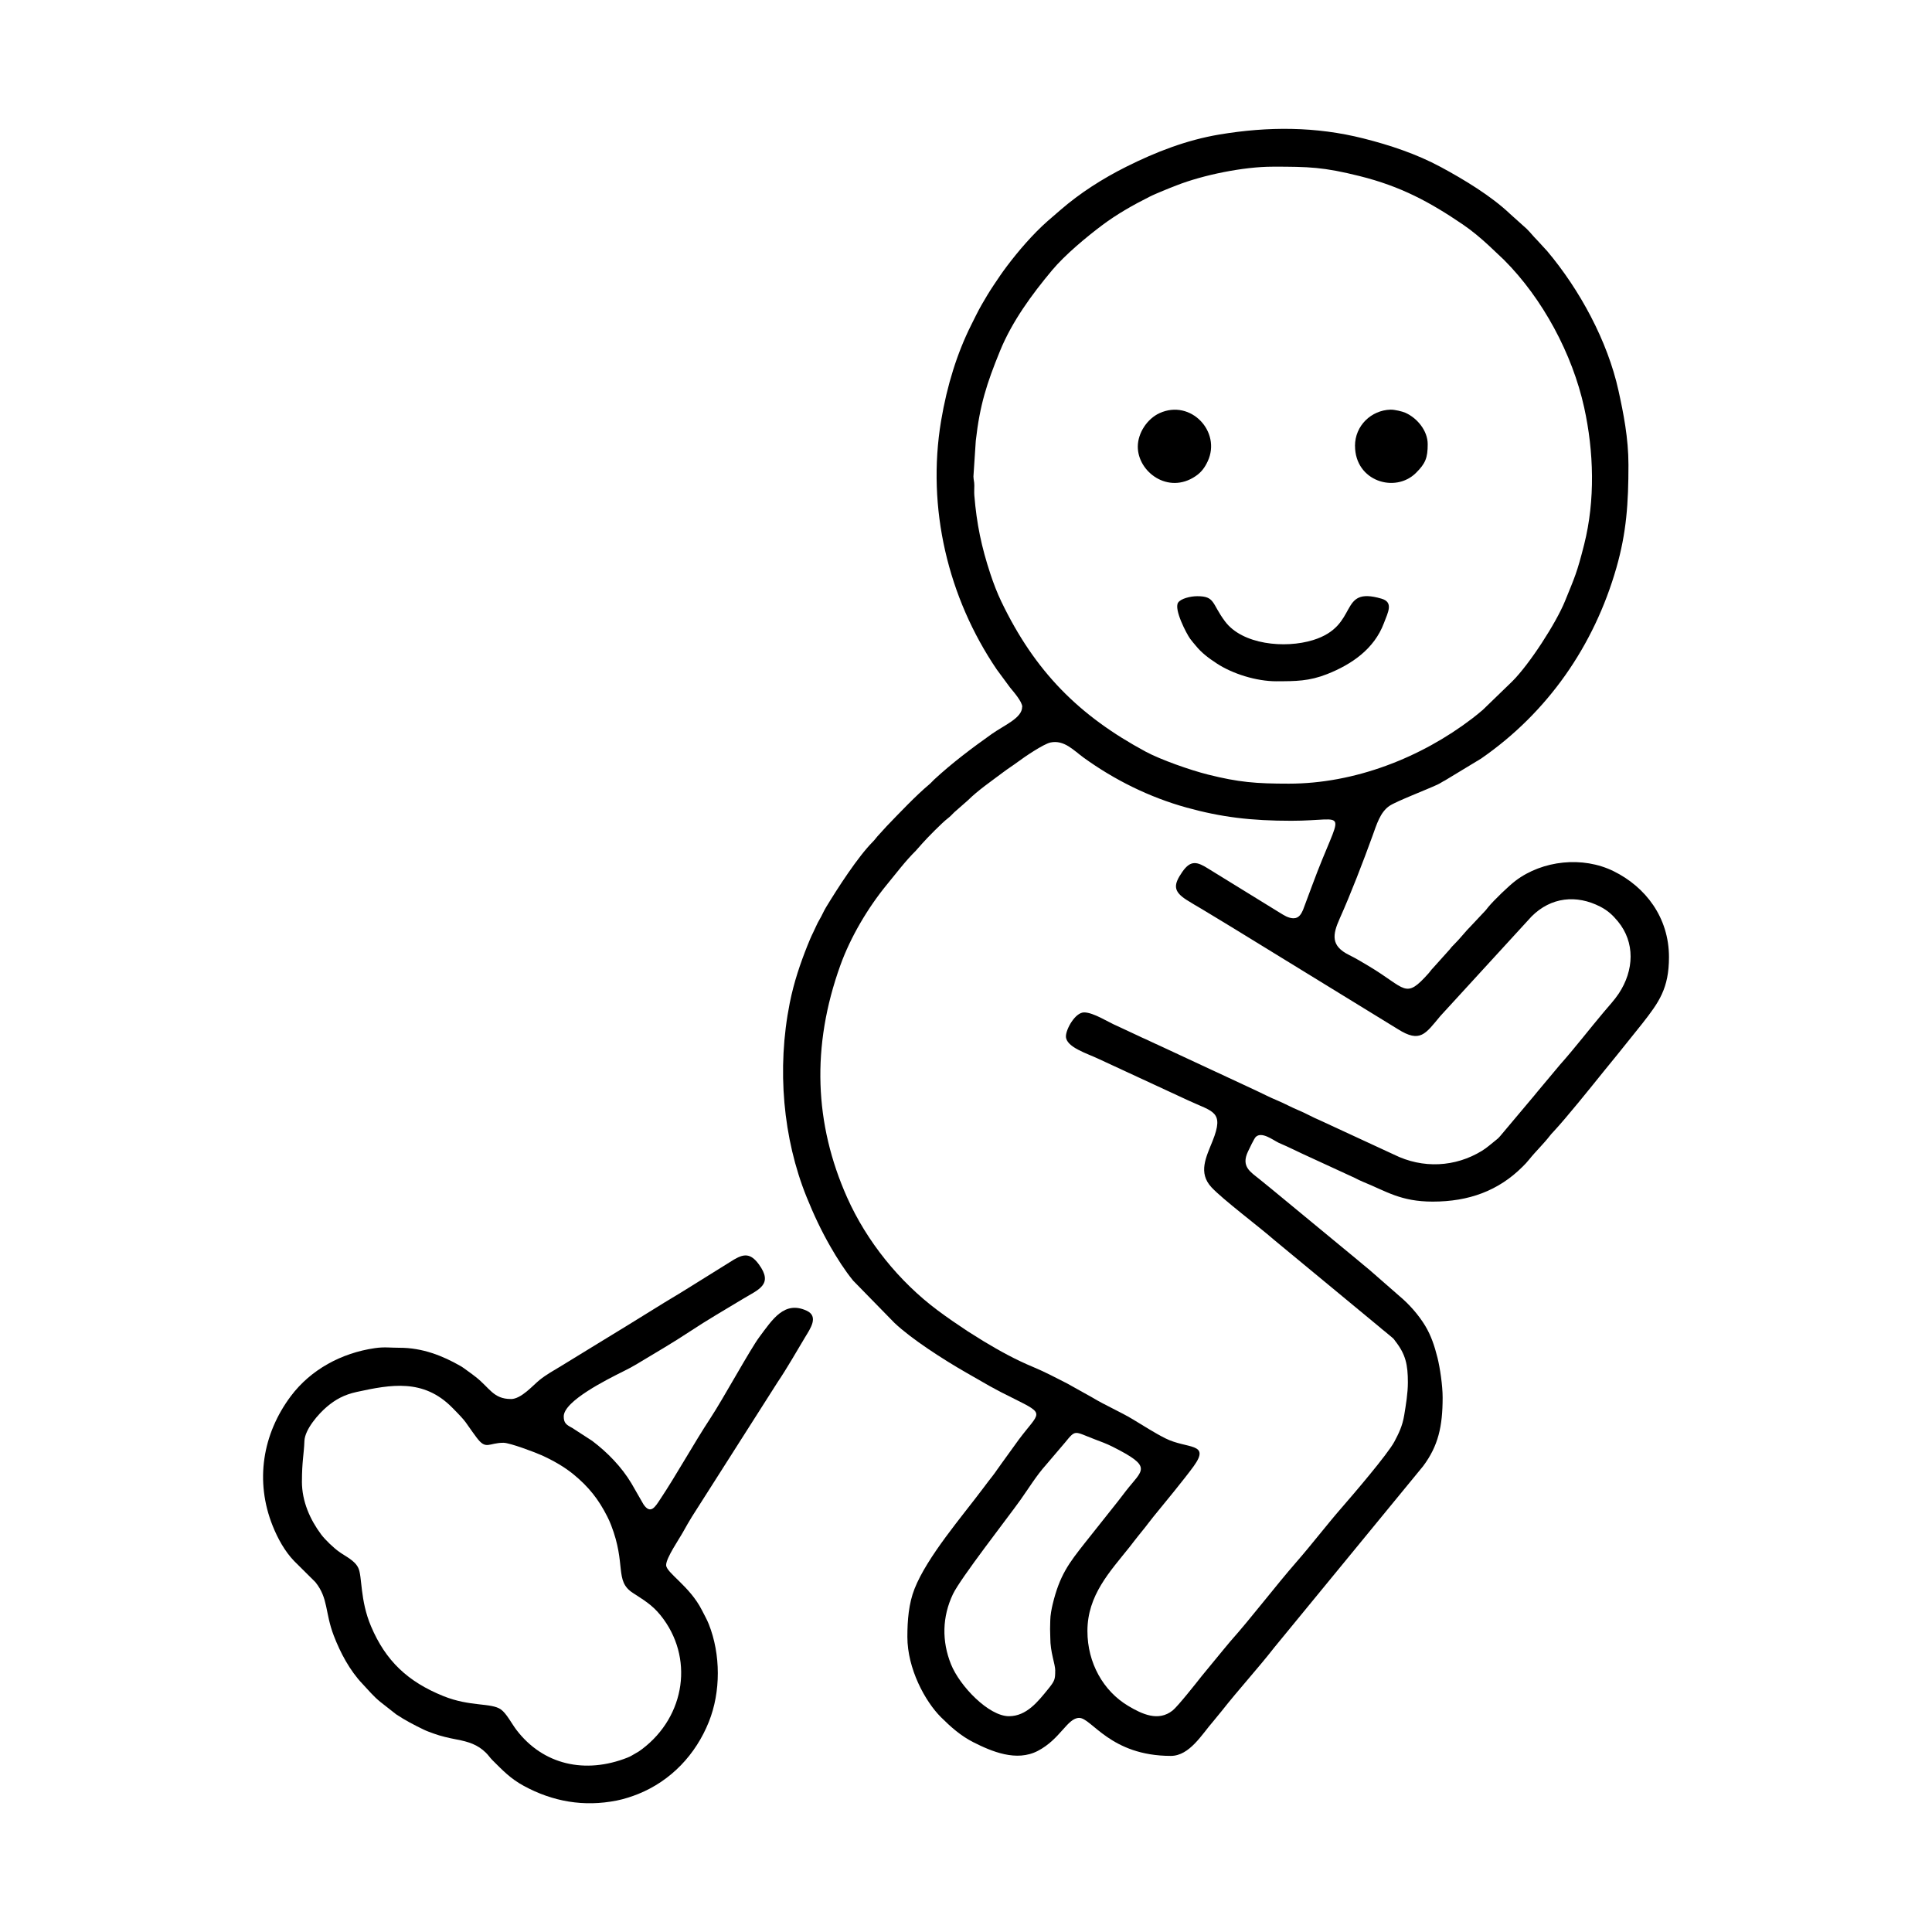
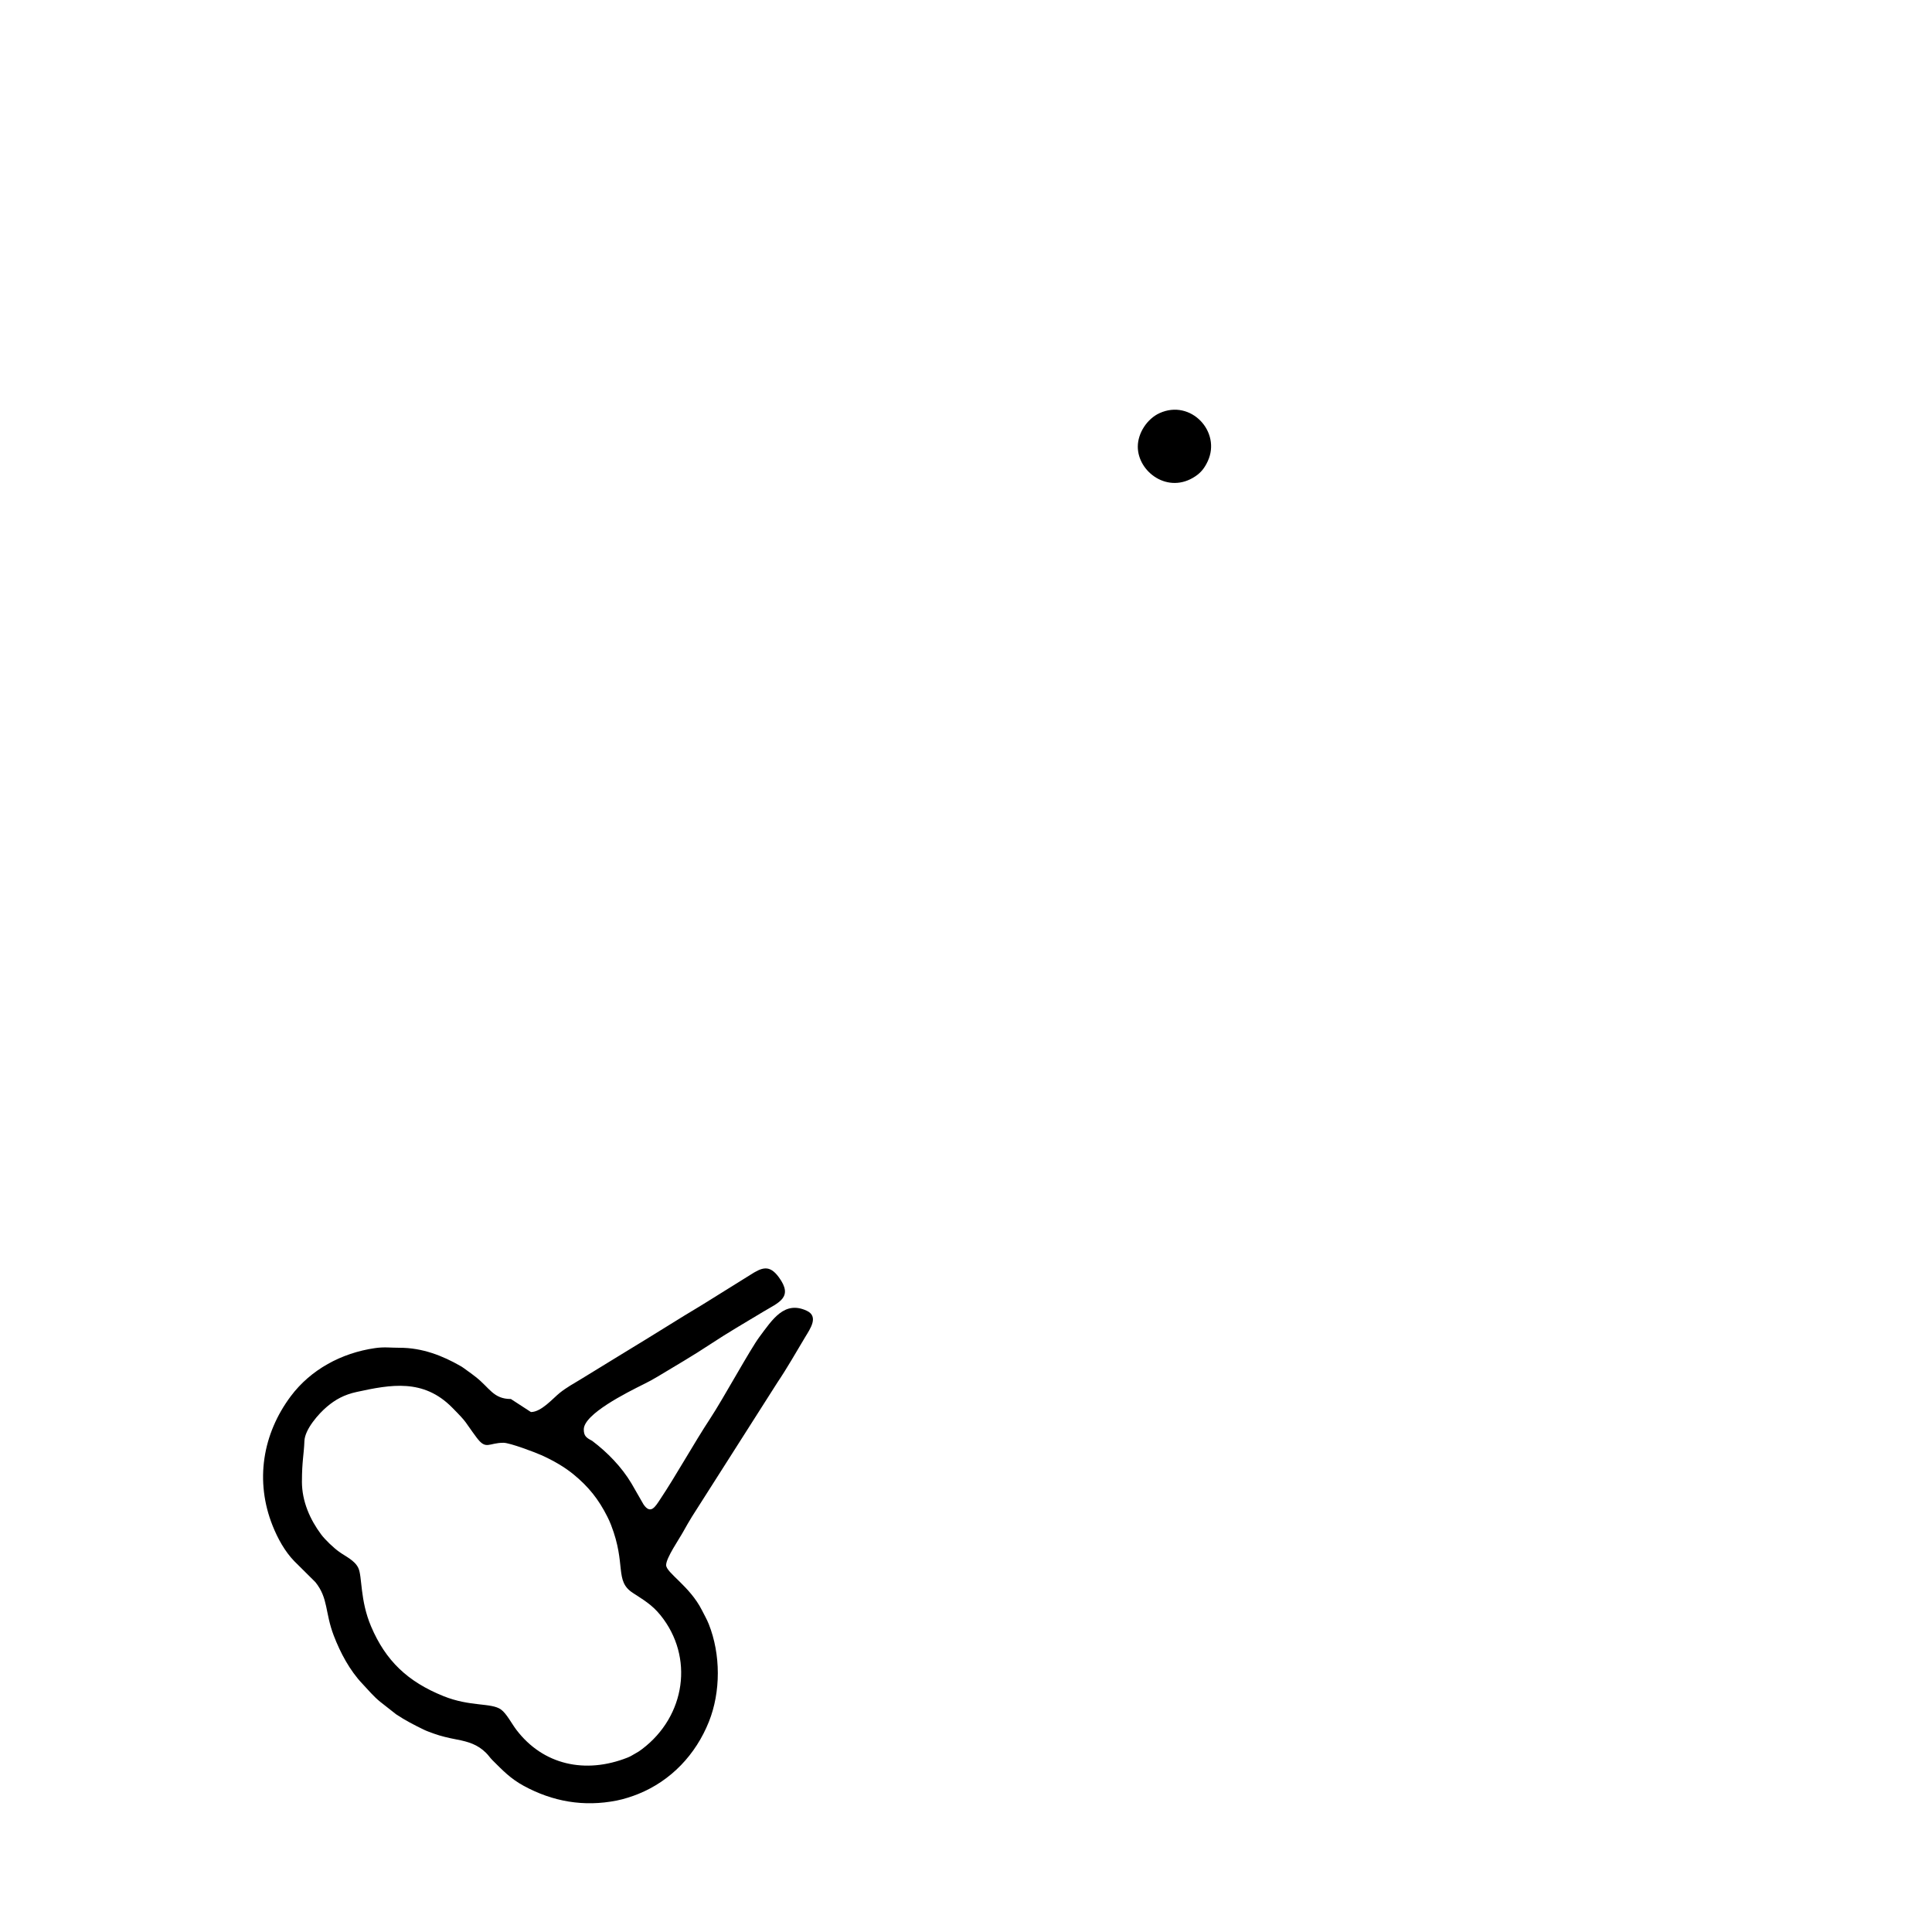
<svg xmlns="http://www.w3.org/2000/svg" width="1500" height="1500" viewBox="0 0 1500 1500">
  <svg x="204.274" y="100.0" width="1091.451" height="1300" viewBox="0 0 507.55 604.53">
-     <path class="cls-1" d="M274.05,208.7c0,4.06-6.46,6.59-11.03,9.84-7.16,5.08-14.36,10.5-20.8,16.47-.62.58-.99,1.08-1.65,1.63-4.89,4.09-10.92,10.46-15.5,15.22l-3.27,3.59c-.7.79-.85,1.13-1.64,1.93-5.46,5.49-12.75,16.81-16.9,23.65-.95,1.57-1.45,2.93-2.38,4.48-.9,1.49-1.5,3.1-2.26,4.6-.75,1.48-1.45,3.18-2.09,4.77-2.56,6.44-4.87,13.13-6.39,20.75-4.74,23.81-2.4,48.98,6.05,69.95,2.59,6.44,5.41,12.41,8.71,18.13,2.4,4.17,5.08,8.4,8.13,12.15l14.89,15.23c6.12,5.83,17.87,13.37,25.88,17.95l8.53,4.89c1.55.79,2.74,1.52,4.27,2.29,1.54.77,2.95,1.47,4.57,2.29,11.52,5.76,9.22,4.66,1.69,14.71l-6.38,8.83c-.58.88-.91,1.24-1.49,2.09-.6.87-1.01,1.47-1.63,2.25-1.19,1.49-2.21,2.85-3.36,4.39-7.68,10.27-20.2,24.71-24.8,36.33-2.11,5.34-2.59,11.35-2.59,17.39,0,11.43,6.36,23.24,12.15,29,3.47,3.45,7.11,6.7,11.6,8.98,6.71,3.4,15.63,7.18,23.35,3.16,8.13-4.23,10.68-11.91,14.93-11.91,4.51,0,11.23,13.72,33.1,13.72,6.77,0,11.25-7.86,15.28-12.46l3.09-3.77c6.15-7.82,12.93-15.17,19.04-23l53.64-65.35c5.49-7.33,7.07-14.37,7.07-24.84,0-4.26-.95-10.67-1.84-14.26-1.09-4.36-2.35-8.12-4.47-11.63-2.38-3.92-5.78-7.78-9.28-10.7l-10.82-9.46c-1.58-1.24-2.82-2.39-4.4-3.66l-30.88-25.48c-1.53-1.21-2.9-2.35-4.44-3.61-3.16-2.58-6.76-4.49-4.15-9.98.49-1.03,2.22-4.69,2.8-5.26,2.14-2.07,6.11,1.02,8.24,2.08,1.05.52,1.93.81,2.89,1.28,1.8.88,3.59,1.65,5.46,2.59l19.19,8.84c1.04.52,1.84.96,2.82,1.35,8.55,3.46,13.68,7.2,25.31,7.2,12.96,0,23.69-3.87,32.43-12.6,1.04-1.04,1.5-1.51,2.42-2.65,2.36-2.94,5.2-5.61,7.5-8.6.46-.6.58-.69,1.12-1.27,4.92-5.29,13.26-15.7,18.17-21.79,3.23-4,6.28-7.65,9.47-11.71,1.6-2.04,3.11-3.83,4.64-5.79,5.91-7.57,9.54-12.55,9.54-23.86,0-14.32-8.46-25.34-19.98-31.02-11.2-5.52-25.66-3.91-35.37,3.41-2.49,1.88-7.73,6.94-9.88,9.51-.65.78-.74,1.02-1.5,1.78l-4.62,4.92c-2.2,2.18-4.05,4.69-6.26,6.86-.75.73-.88.88-1.54,1.74l-6.07,6.76c-.74.74-.84,1.06-1.49,1.79-8.66,9.74-8.06,5.59-21.74-2.55-2.42-1.44-4.47-2.7-7.06-3.98-6.61-3.27-5.99-7.28-3.38-13.12,4-8.92,8.53-20.7,11.86-29.89,1.47-4.04,2.76-8.57,6.16-10.84,2.51-1.67,13.1-5.71,17.36-7.69.92-.43,1.69-1,2.68-1.49l13-7.87c24.04-16.64,40.81-40.76,48.86-68.93,3.63-12.7,4.34-23.3,4.34-37.11,0-9.7-1.83-18.79-3.6-26.82-3.94-17.9-13.98-36.4-25.71-50.33l-3.71-4.04c-1.39-1.38-2.3-2.63-3.72-4.03l-5.97-5.36c-6.84-6.51-16.66-12.44-25.07-16.97-8.72-4.69-18.25-7.87-27.87-10.3-17.23-4.35-34.42-4.36-51.95-1.44-12.04,2.01-23.15,6.37-33.69,11.64-8.49,4.25-16.76,9.5-23.92,15.74l-4.48,3.87c-5.34,4.71-10.58,10.81-14.84,16.47-1.63,2.17-3.07,4.31-4.65,6.68-1.63,2.44-2.86,4.5-4.31,7.02-1.37,2.38-2.6,4.95-3.86,7.47-4.98,9.96-8.66,21.6-10.82,34.51-5.25,31.42,2.48,63.81,20.12,89.79l4.81,6.52c1.1,1.35,4.38,5.05,4.38,6.95M364.41,13.67c13.29,0,18.43.14,31.49,3.4,14.91,3.72,25.36,9.38,37.34,17.53,3.23,2.2,6.51,4.96,9.37,7.62l5.37,5.07c14,14,24.72,33.99,28.98,53.33,3.5,15.9,4.03,33.47,0,49.45-2.61,10.32-3.36,11.69-6.94,20.5-3.17,7.81-12.78,22.73-19.05,28.96l-10.61,10.27c-1.28,1.09-2.52,2.1-3.78,3.07-18.61,14.24-42.54,23.56-66.21,23.56-12,0-18.11-.5-29.22-3.28-6.45-1.61-17.16-5.4-22.46-8.25-24.1-12.97-40.01-28.9-52.19-54.27-1.43-2.97-2.81-6.56-3.89-9.83-3.26-9.86-4.98-18.11-5.83-28.46-.09-1.12,0-2.44,0-3.57-.02-1.6-.27-1.76-.32-3.26l.85-12.88c1.46-12.94,3.93-20.63,8.74-32.41,4.37-10.7,11.5-20.41,18.83-29.18,4.63-5.53,12.44-12.02,18.06-16.23,5.19-3.9,11.05-7.25,17.14-10.3,1.59-.8,3.1-1.39,4.76-2.1,1.72-.73,3.11-1.26,4.9-1.96,9.64-3.8,24.32-6.77,34.68-6.77ZM372.17,285.04c-2.08,0-3.66-1.15-5.13-2.03l-25.65-15.8c-4.05-2.55-6.43-3.4-9.53,1.09-3.12,4.52-3.38,6.9,1.41,10.01,1.9,1.23,3.64,2.2,5.59,3.36,3.76,2.24,7.29,4.44,10.96,6.64l59.87,36.75c8.09,5.11,9.94,1.73,15.35-4.74l32.94-35.95c7-7,16.22-7.95,24.83-3.51,2.67,1.38,4.46,3.03,6.33,5.3,6.23,7.55,5.9,17.64.29,26.08-1.55,2.32-3.55,4.46-5.34,6.59-5.35,6.35-10.45,13.01-15.97,19.21l-8.02,9.58c-.94,1.15-1.72,2.12-2.71,3.26l-10.76,12.8c-.5.61-.89.96-1.53,1.45-1.72,1.33-3.14,2.7-5.07,3.88-9.56,5.85-21.29,6.55-31.79,1.32l-26.71-12.36c-2.66-1.1-5.07-2.54-7.71-3.62-2.75-1.14-5.06-2.47-7.75-3.58-2.72-1.12-5.08-2.38-7.73-3.61l-34.39-16.01c-1.43-.69-2.47-1.08-3.88-1.79-1.38-.7-2.5-1.09-3.88-1.79l-7.73-3.61c-3.3-1.36-8.62-4.94-12.05-4.94-3.22,0-6.56,6.05-6.56,8.65,0,3.92,7.78,6.2,11.83,8.15l32.41,15.01c8.84,4.12,13.01,3.85,8.72,14.58-2.35,5.88-5.31,11.48-.4,16.76,4.12,4.42,16.99,14.08,22.53,18.92l37.87,31.31c.78.68,1.69,1.43,2.45,2.02l2.6,2.17c.45.4.59.7.94,1.15,3.72,4.76,4.51,8.51,4.51,14.87,0,3.92-.72,8.14-1.32,11.81-.64,3.92-1.97,6.59-3.55,9.57-2.44,4.58-15.14,19.39-18.92,23.72-5.61,6.44-10.79,13.25-16.4,19.68-7.71,8.84-16.3,20.17-23.85,28.64-1.08,1.21-1.9,2.36-2.98,3.58l-7.4,9c-1.92,2.46-8.69,11-10.52,12.45-5.16,4.1-11.03,1.32-16.03-1.66-8.96-5.34-14.73-15.47-14.73-27.02,0-12.95,8.09-21.41,15.25-30.38,1-1.26,1.84-2.43,2.87-3.69.99-1.21,1.83-2.27,2.79-3.47,1-1.26,1.84-2.43,2.87-3.69,3.51-4.27,11.39-13.87,14.56-18.25,6.27-8.67-2.36-6.15-10.21-10.11-4.12-2.08-7.74-4.47-11.67-6.82-4.75-2.85-9.98-5.06-14.73-7.93l-8.99-5.02c-4.13-2.08-7.9-4.13-12.25-5.94-6.51-2.71-12.16-5.84-18.05-9.39l-5.68-3.56c-3.77-2.5-7.24-4.85-10.9-7.59-13.82-10.33-25.56-24.86-32.63-40.73-11.79-26.47-13-54.47-2.42-83.83,3.66-10.17,9.95-20.78,16.8-29.12,3.4-4.13,6.63-8.46,10.44-12.22l2.24-2.53c1.86-2.11,7.21-7.56,9.32-9.17.92-.7,1.45-1.31,2.31-2.17l4.92-4.32c3.62-3.6,8.71-7.09,12.79-10.17,1.81-1.37,3.58-2.46,5.41-3.83,2.17-1.63,9.11-6.35,11.63-6.88,4.96-1.04,8.4,2.89,11.97,5.47,11.09,8.02,23.74,14.31,37.15,18.02,12.64,3.5,23.35,4.77,37.87,4.77,21.35,0,18.29-5.91,7.5,23.3l-3.32,8.9c-.57,1.3-1.45,2.98-3.28,2.98ZM285.98,556.71c0,3.07-.13,3.63-2.59,6.66-3.62,4.45-7.75,9.75-14.11,9.75-7.28,0-17.74-10.84-20.92-18.74-3.37-8.38-3.19-17.16.7-25.34,2.72-5.72,19.81-27.6,24.4-34.05,3-4.23,5.71-8.71,9.18-12.59l6.86-8.05c3.97-4.87,3.28-4.05,10.63-1.25,2.38.91,4.36,1.61,6.54,2.71,14.77,7.44,10.92,8.18,4.8,16.03-1.04,1.33-1.88,2.41-2.85,3.71l-12.01,15.12c-5.63,7.16-9.03,11.5-11.57,22.13-.34,1.42-.83,3.9-.84,5.72,0,1.09-.03,2.07-.07,3.12-.02.57.09,2.01.08,3.15-.03,5.29,1.79,9.43,1.79,11.93Z" />
-     <path class="cls-1" d="M89.46,458.6c-6.33,0-7.66-4.03-12.65-7.93-1.06-.83-1.63-1.25-2.73-2.04-1.01-.73-1.82-1.37-2.82-1.95-6.39-3.67-13.74-6.61-22.05-6.58-3.28.01-5.41-.37-8.84.13-12.08,1.75-23.17,7.74-30.37,17.35-10.21,13.63-13,30.68-6.56,46.78,1.81,4.53,4.38,9.25,7.8,12.77l7.63,7.58c4.72,5.87,3.41,10.88,6.64,19.31,2.41,6.29,5.82,12.64,10.34,17.39,2.21,2.32,3.94,4.51,6.53,6.59l5.68,4.46c3.27,2.17,6.45,3.82,9.98,5.53,1.12.54,2.47,1,3.64,1.43,2.48.9,5.33,1.56,8.31,2.13,4.23.81,7.45,1.82,10.45,4.76,1,.98,1.39,1.72,2.37,2.7,3.68,3.66,6.49,6.65,11.31,9.27,10.45,5.68,21.64,7.65,33.53,5.3,2.69-.53,5.55-1.48,7.77-2.37,11.88-4.79,20.79-14.26,25.52-26.07,4.32-10.8,4.31-24.33-.04-35.28-.67-1.68-1.63-3.35-2.46-5-4.4-8.72-12.93-13.53-12.93-16.3,0-2.62,4.73-9.41,6.16-12.03,1.05-1.93,2.05-3.59,3.18-5.47l30.86-48.46c3.53-5.23,6.69-10.85,9.96-16.28,1.82-3.03,5.08-7.54.55-9.61-8.04-3.68-12.3,3.14-17.05,9.51-3.33,4.46-13,22.21-17.73,29.39-5.94,9.03-12.37,20.66-18.13,29.28-1.67,2.5-3.39,5.6-5.98,1.74l-4.35-7.57c-3.53-5.92-8.68-11.21-14.17-15.35l-7.24-4.69c-2.1-1.11-3.03-1.74-3.03-4.13,0-5.56,15.61-13.32,21.57-16.3,1.92-.96,3.27-1.66,5.03-2.73,6.37-3.84,12.83-7.58,19.03-11.69,6.22-4.12,12.64-7.83,19.03-11.69,5.68-3.43,11.15-5.18,5.77-12.52-3.42-4.67-6.1-3.58-10.43-.79-.92.6-1.58,1.01-2.57,1.6l-13.23,8.24c-3.56,2.24-7,4.2-10.55,6.44l-10.69,6.61c-3.58,2.16-6.94,4.23-10.55,6.45l-13.31,8.16c-2.61,1.57-5.41,3.13-7.79,5.04-2.43,1.95-6.64,6.91-10.39,6.91M14.02,488.42c0-7.4.73-9.91.89-14.62.15-4.29,5.19-9.94,8.15-12.43,3.04-2.56,6.14-4.32,10.77-5.33,12.3-2.67,24.01-4.86,34.39,5.61,5.83,5.88,4.27,4.7,8.84,10.84,3.48,4.67,4.31,1.91,9.72,1.91,2.3,0,11.44,3.46,13.71,4.48,4.16,1.87,8.19,4.16,11.57,6.92,5.44,4.46,9.05,8.99,12.2,15.24.55,1.1.92,1.89,1.38,3.09,5.53,14.27,1.18,20.08,7.78,24.43,3.81,2.51,6.94,4.24,10.07,8.12,12.15,15.05,9.09,36.4-6.65,48.31-.98.74-1.37,1-2.54,1.64-1.16.63-1.43.92-2.74,1.44-15.27,6.03-30.51,2.63-40.14-10.06-1.67-2.2-3.55-5.88-5.53-7.3-3.53-2.53-11.1-.93-20.8-4.85-12.84-5.18-20.82-12.69-26.12-25.18-4.04-9.51-3.14-17.97-4.59-21.06-1.29-2.76-4.6-4.17-6.95-5.87-1.99-1.43-5.05-4.32-6.52-6.31-3.9-5.26-6.9-11.79-6.9-19.05Z" />
-     <path class="cls-1" d="M365.9,199.46c6.89,0,11.77-.02,18.28-2.59,8.92-3.53,16.97-9.11,20.45-18.32,1.52-4.03,3.58-7.62-.85-8.91-15.96-4.66-7.66,9.71-24.72,14.96-10.16,3.13-25.53,1.63-31.78-6.77-4.84-6.49-3.53-9.08-10.01-9.08-2.44,0-5.95.85-6.92,2.33-1.56,2.4,3.02,11.21,4.36,13.05.73,1.01,1.29,1.58,2.01,2.47,2.12,2.63,4.65,4.5,7.59,6.43,5.64,3.7,14.18,6.44,21.59,6.44" />
-     <path class="cls-1" d="M394.23,114.47c0,12.76,14.49,17.22,22,9.77,3.45-3.42,4.24-5.46,4.24-10.37s-3.82-9.44-8.05-11.34c-1.07-.48-3.91-1.17-5.35-1.13-7,.19-12.85,5.8-12.85,13.06" />
+     <path class="cls-1" d="M89.46,458.6c-6.33,0-7.66-4.03-12.65-7.93-1.06-.83-1.63-1.25-2.73-2.04-1.01-.73-1.82-1.37-2.82-1.95-6.39-3.67-13.74-6.61-22.05-6.58-3.28.01-5.41-.37-8.84.13-12.08,1.75-23.17,7.74-30.37,17.35-10.21,13.63-13,30.68-6.56,46.78,1.81,4.53,4.38,9.25,7.8,12.77l7.63,7.58c4.72,5.87,3.41,10.88,6.64,19.31,2.41,6.29,5.82,12.64,10.34,17.39,2.21,2.32,3.94,4.51,6.53,6.59l5.68,4.46c3.27,2.17,6.45,3.82,9.98,5.53,1.12.54,2.47,1,3.64,1.43,2.48.9,5.33,1.56,8.31,2.13,4.23.81,7.45,1.82,10.45,4.76,1,.98,1.39,1.72,2.37,2.7,3.68,3.66,6.49,6.65,11.31,9.27,10.45,5.68,21.64,7.65,33.53,5.3,2.69-.53,5.55-1.48,7.77-2.37,11.88-4.79,20.79-14.26,25.52-26.07,4.32-10.8,4.31-24.33-.04-35.28-.67-1.68-1.63-3.35-2.46-5-4.4-8.72-12.93-13.53-12.93-16.3,0-2.62,4.73-9.41,6.16-12.03,1.05-1.93,2.05-3.59,3.18-5.47l30.86-48.46c3.53-5.23,6.69-10.85,9.96-16.28,1.82-3.03,5.08-7.54.55-9.61-8.04-3.68-12.3,3.14-17.05,9.51-3.33,4.46-13,22.21-17.73,29.39-5.94,9.03-12.37,20.66-18.13,29.28-1.67,2.5-3.39,5.6-5.98,1.74l-4.35-7.57c-3.53-5.92-8.68-11.21-14.17-15.35c-2.1-1.11-3.03-1.74-3.03-4.13,0-5.56,15.61-13.32,21.57-16.3,1.92-.96,3.27-1.66,5.03-2.73,6.37-3.84,12.83-7.58,19.03-11.69,6.22-4.12,12.64-7.83,19.03-11.69,5.68-3.43,11.15-5.18,5.77-12.52-3.42-4.67-6.1-3.58-10.43-.79-.92.6-1.58,1.01-2.57,1.6l-13.23,8.24c-3.56,2.24-7,4.2-10.55,6.44l-10.69,6.61c-3.58,2.16-6.94,4.23-10.55,6.45l-13.31,8.16c-2.61,1.57-5.41,3.13-7.79,5.04-2.43,1.95-6.64,6.91-10.39,6.91M14.02,488.42c0-7.4.73-9.91.89-14.62.15-4.29,5.19-9.94,8.15-12.43,3.04-2.56,6.14-4.32,10.77-5.33,12.3-2.67,24.01-4.86,34.39,5.61,5.83,5.88,4.27,4.7,8.84,10.84,3.48,4.67,4.31,1.91,9.72,1.91,2.3,0,11.44,3.46,13.71,4.48,4.16,1.87,8.19,4.16,11.57,6.92,5.44,4.46,9.05,8.99,12.2,15.24.55,1.1.92,1.89,1.38,3.09,5.53,14.27,1.18,20.08,7.78,24.43,3.81,2.51,6.94,4.24,10.07,8.12,12.15,15.05,9.09,36.4-6.65,48.31-.98.74-1.37,1-2.54,1.64-1.16.63-1.43.92-2.74,1.44-15.27,6.03-30.51,2.63-40.14-10.06-1.67-2.2-3.55-5.88-5.53-7.3-3.53-2.53-11.1-.93-20.8-4.85-12.84-5.18-20.82-12.69-26.12-25.18-4.04-9.51-3.14-17.97-4.59-21.06-1.29-2.76-4.6-4.17-6.95-5.87-1.99-1.43-5.05-4.32-6.52-6.31-3.9-5.26-6.9-11.79-6.9-19.05Z" />
    <path class="cls-1" d="M315.8,114.76c0,9.14,10.98,17.33,20.82,10.68,2.05-1.38,3.33-3.04,4.43-5.41,4.96-10.65-6.11-22.5-17.38-17.38-4.46,2.03-7.87,7.16-7.87,12.11" />
  </svg>
</svg>